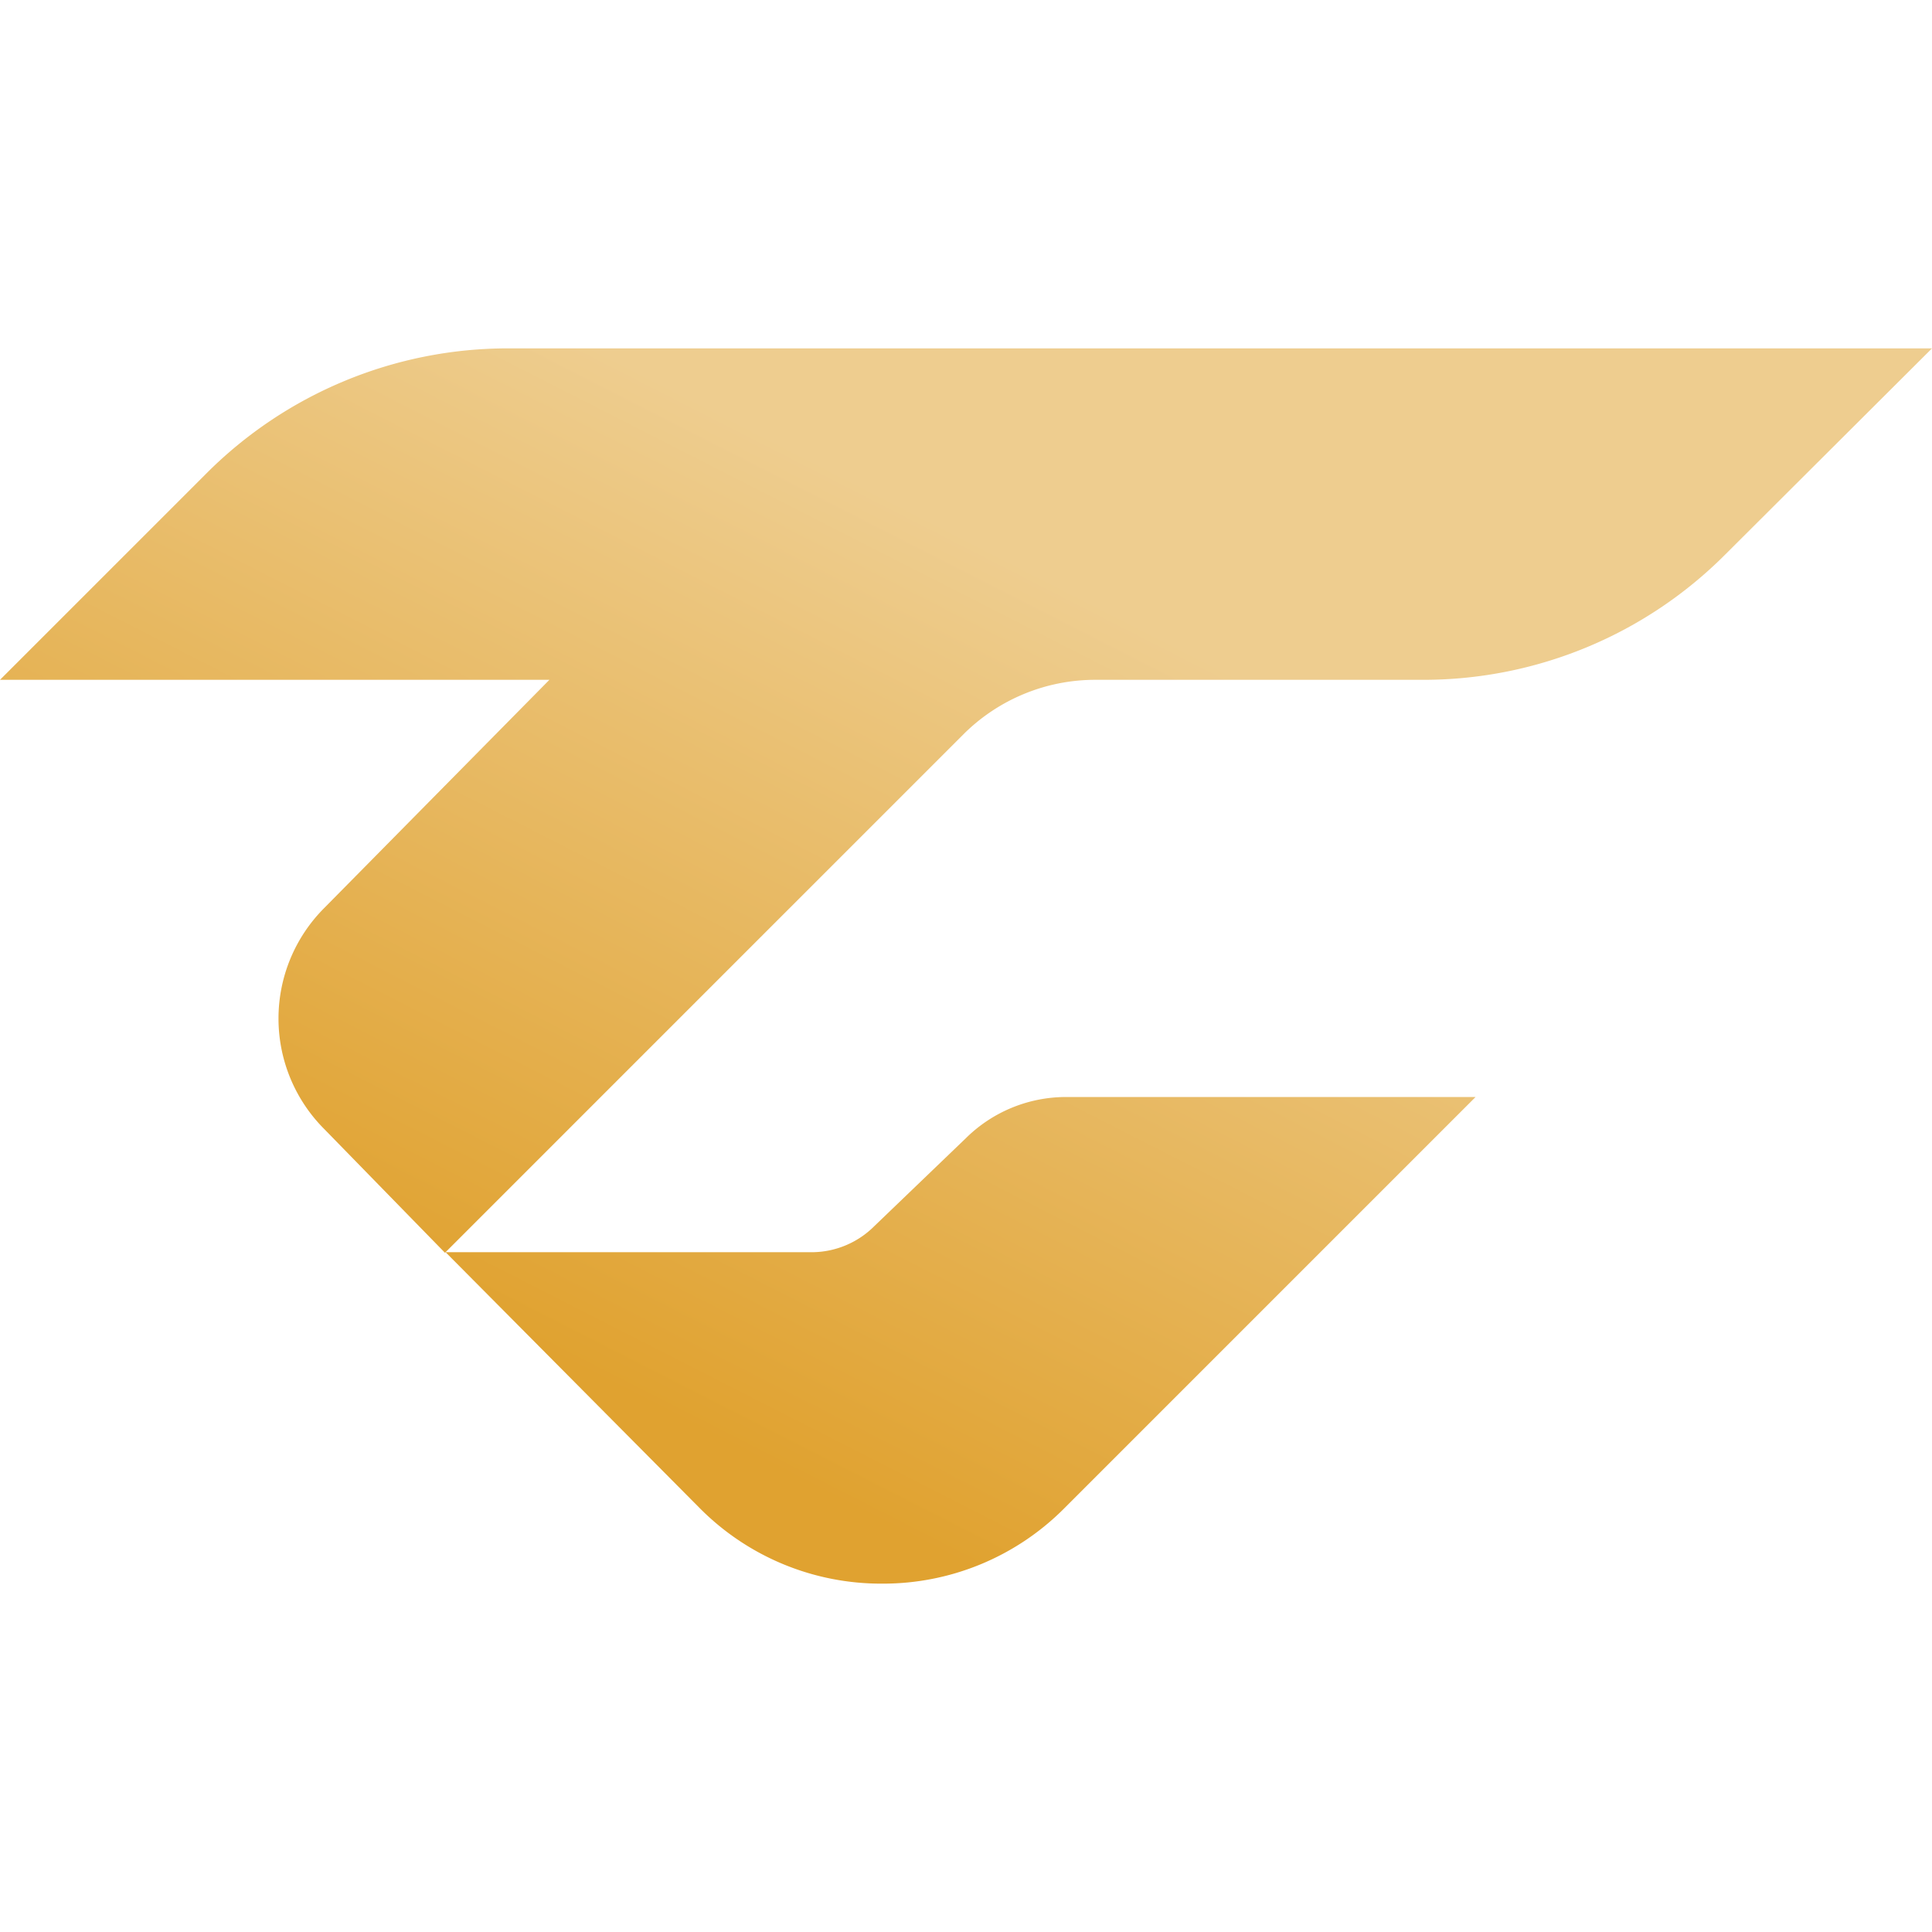
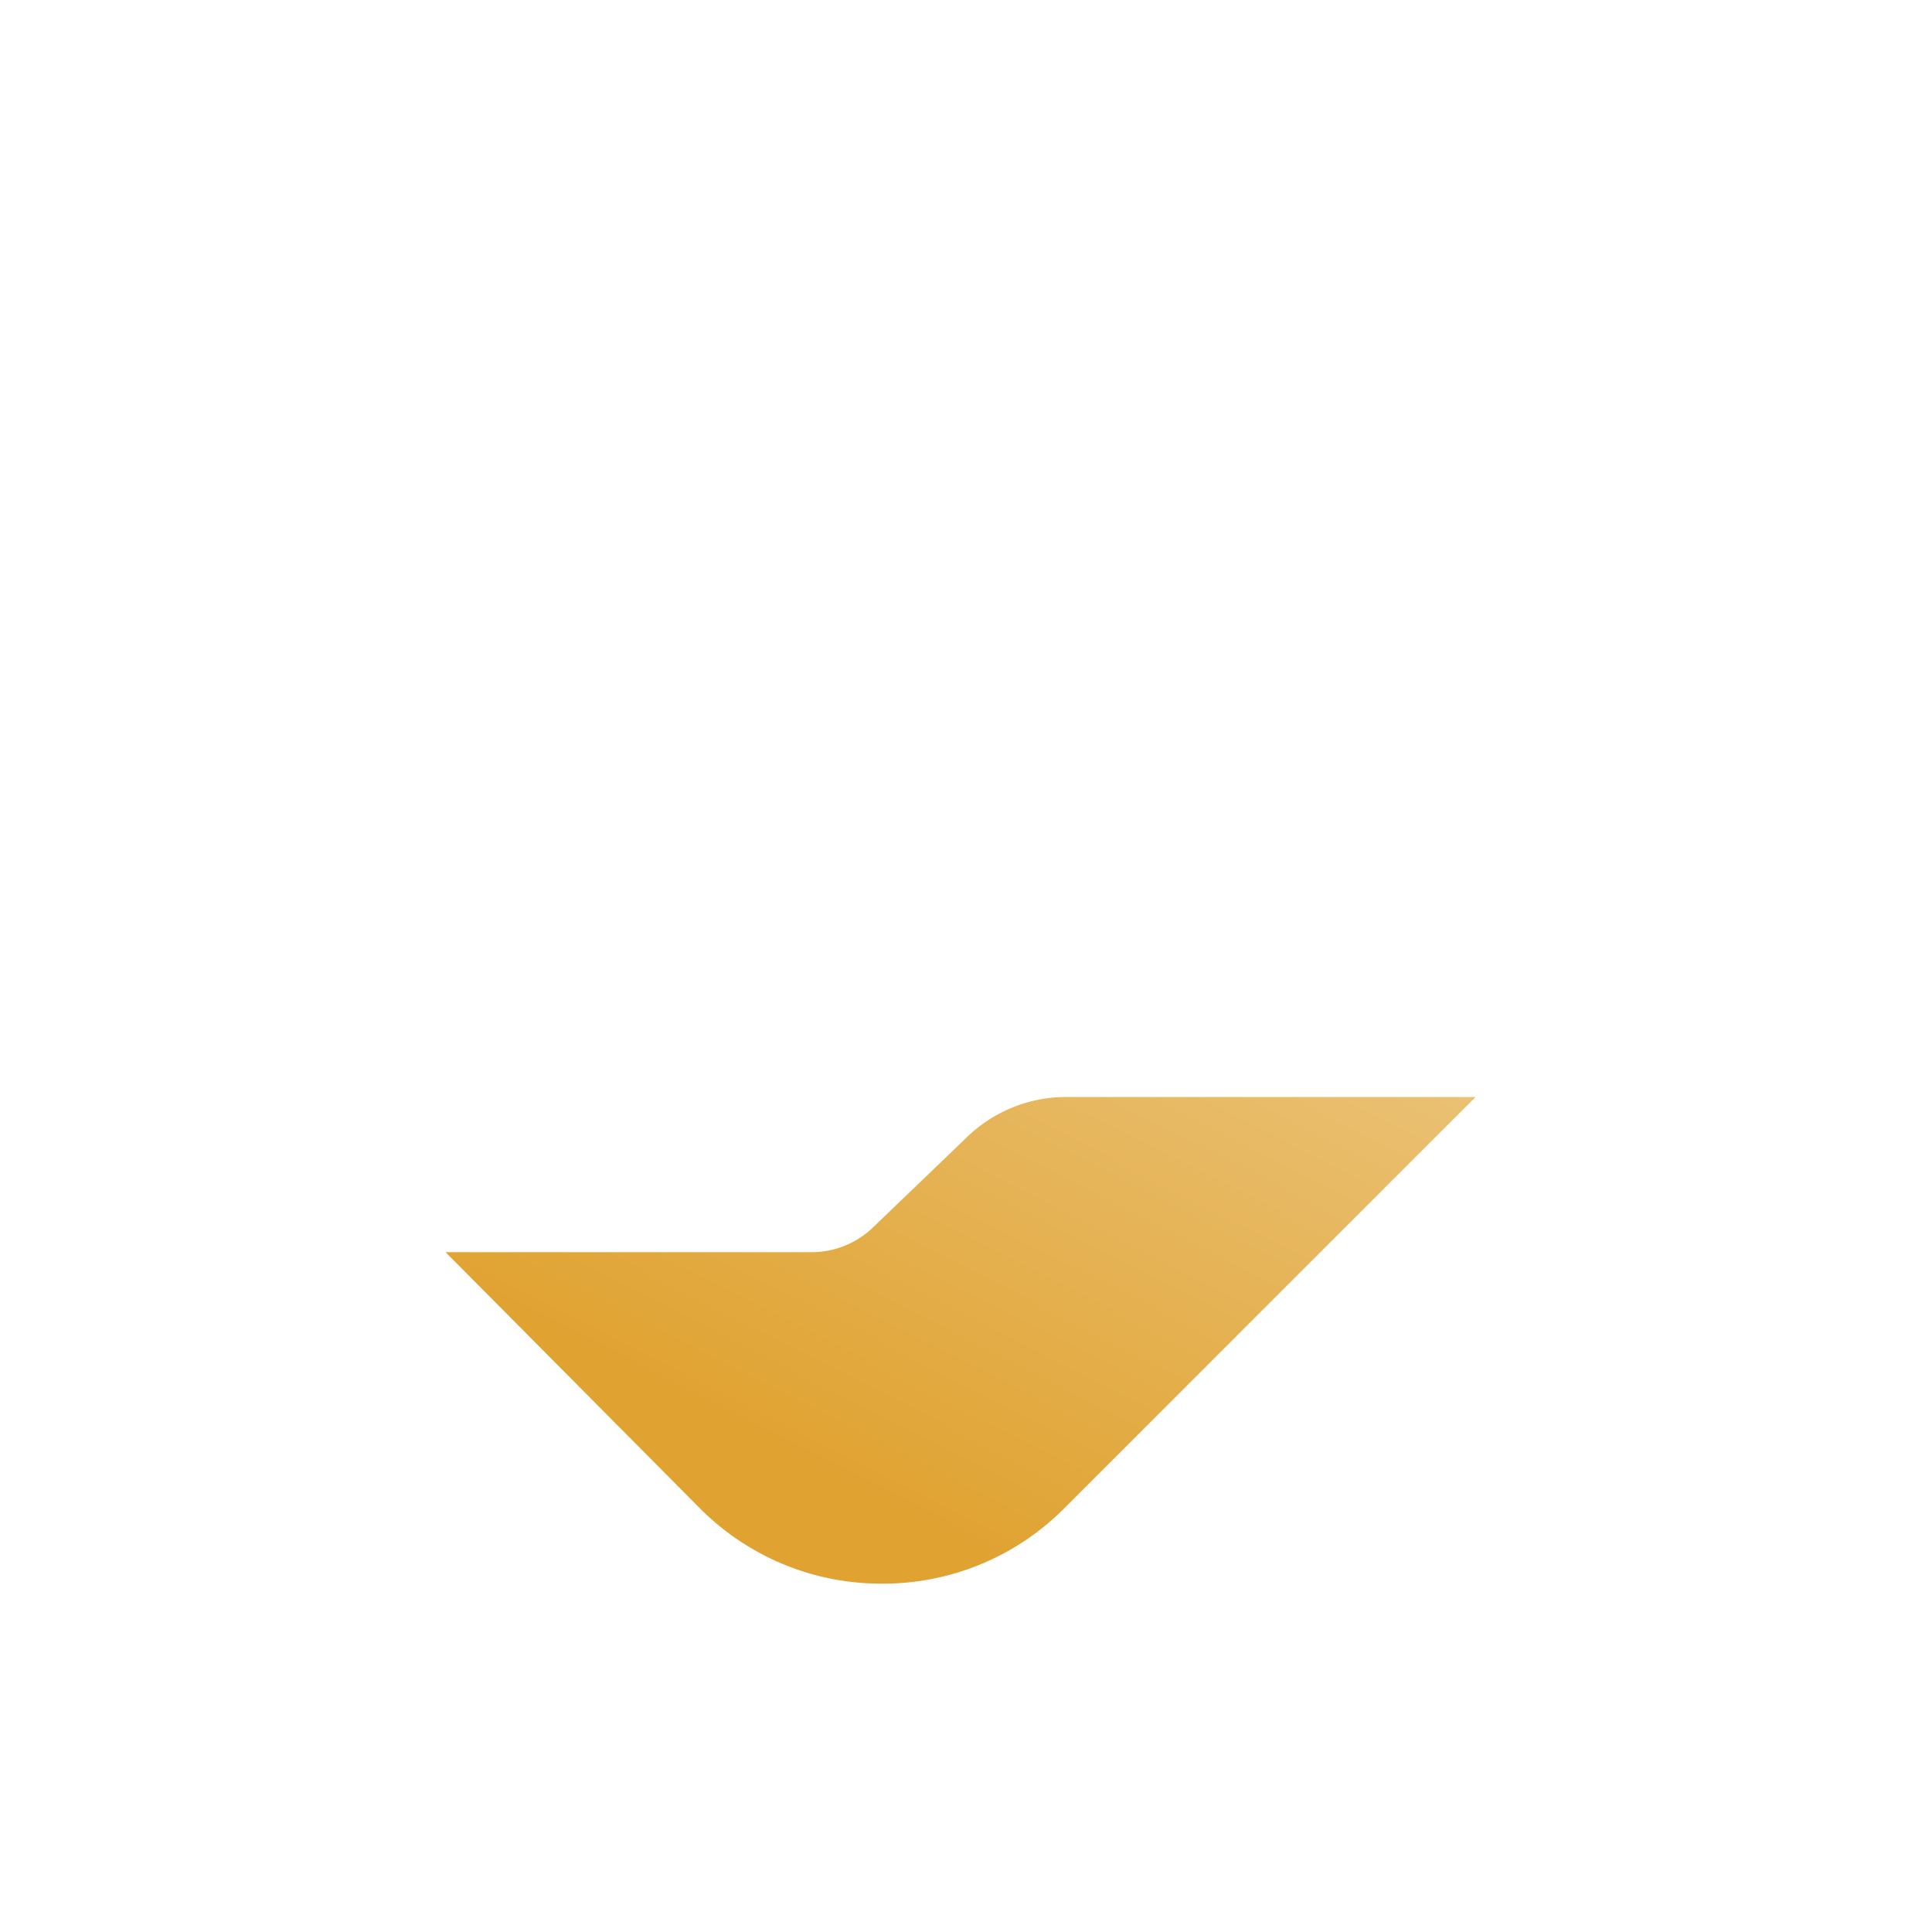
<svg xmlns="http://www.w3.org/2000/svg" xmlns:xlink="http://www.w3.org/1999/xlink" id="beba4d74-d5fc-41e0-8d52-6a12cc6da818" data-name="Components" viewBox="0 0 32 32">
  <defs>
    <style>.a00634f3-2fcc-4e53-bb0b-c34d545741c6{fill:url(#ad503565-dafa-4fce-8c0e-608a0eb483f9);}.ae8a8833-e628-4723-bc6d-eb6a29880f71{fill:url(#ed503fa6-d5cf-466b-86a3-231f45d7dcbe);}</style>
    <linearGradient id="ad503565-dafa-4fce-8c0e-608a0eb483f9" x1="8.94" y1="22.35" x2="15.85" y2="8.8" gradientUnits="userSpaceOnUse">
      <stop offset="0" stop-color="#e0a230" />
      <stop offset="1" stop-color="#eecd8f" />
    </linearGradient>
    <linearGradient id="ed503fa6-d5cf-466b-86a3-231f45d7dcbe" x1="13.3" y1="24.57" x2="20.21" y2="11.02" xlink:href="#ad503565-dafa-4fce-8c0e-608a0eb483f9" />
  </defs>
  <g id="f1a357eb-dd06-4606-ba93-d7e953c718a7" data-name="a005f684-aba3-4b12-b4d1-742babc95343@1">
-     <path class="a00634f3-2fcc-4e53-bb0b-c34d545741c6" d="M32,5.77,28.58,9.18a7.06,7.06,0,0,1-5,2.08H18.15a3.09,3.09,0,0,0-2.19.9L7.37,20.75l-2-2.05a2.59,2.59,0,0,1,0-3.66L9.1,11.26H0L3.42,7.84a7.06,7.06,0,0,1,5-2.07Z" />
    <path class="ae8a8833-e628-4723-bc6d-eb6a29880f71" d="M24.44,18.17,17.61,25a4.23,4.23,0,0,1-3,1.23h0a4.23,4.23,0,0,1-3-1.23L7.38,20.74h6.1a1.47,1.47,0,0,0,1-.43L16,18.85a2.36,2.36,0,0,1,1.64-.68Z" />
  </g>
</svg>